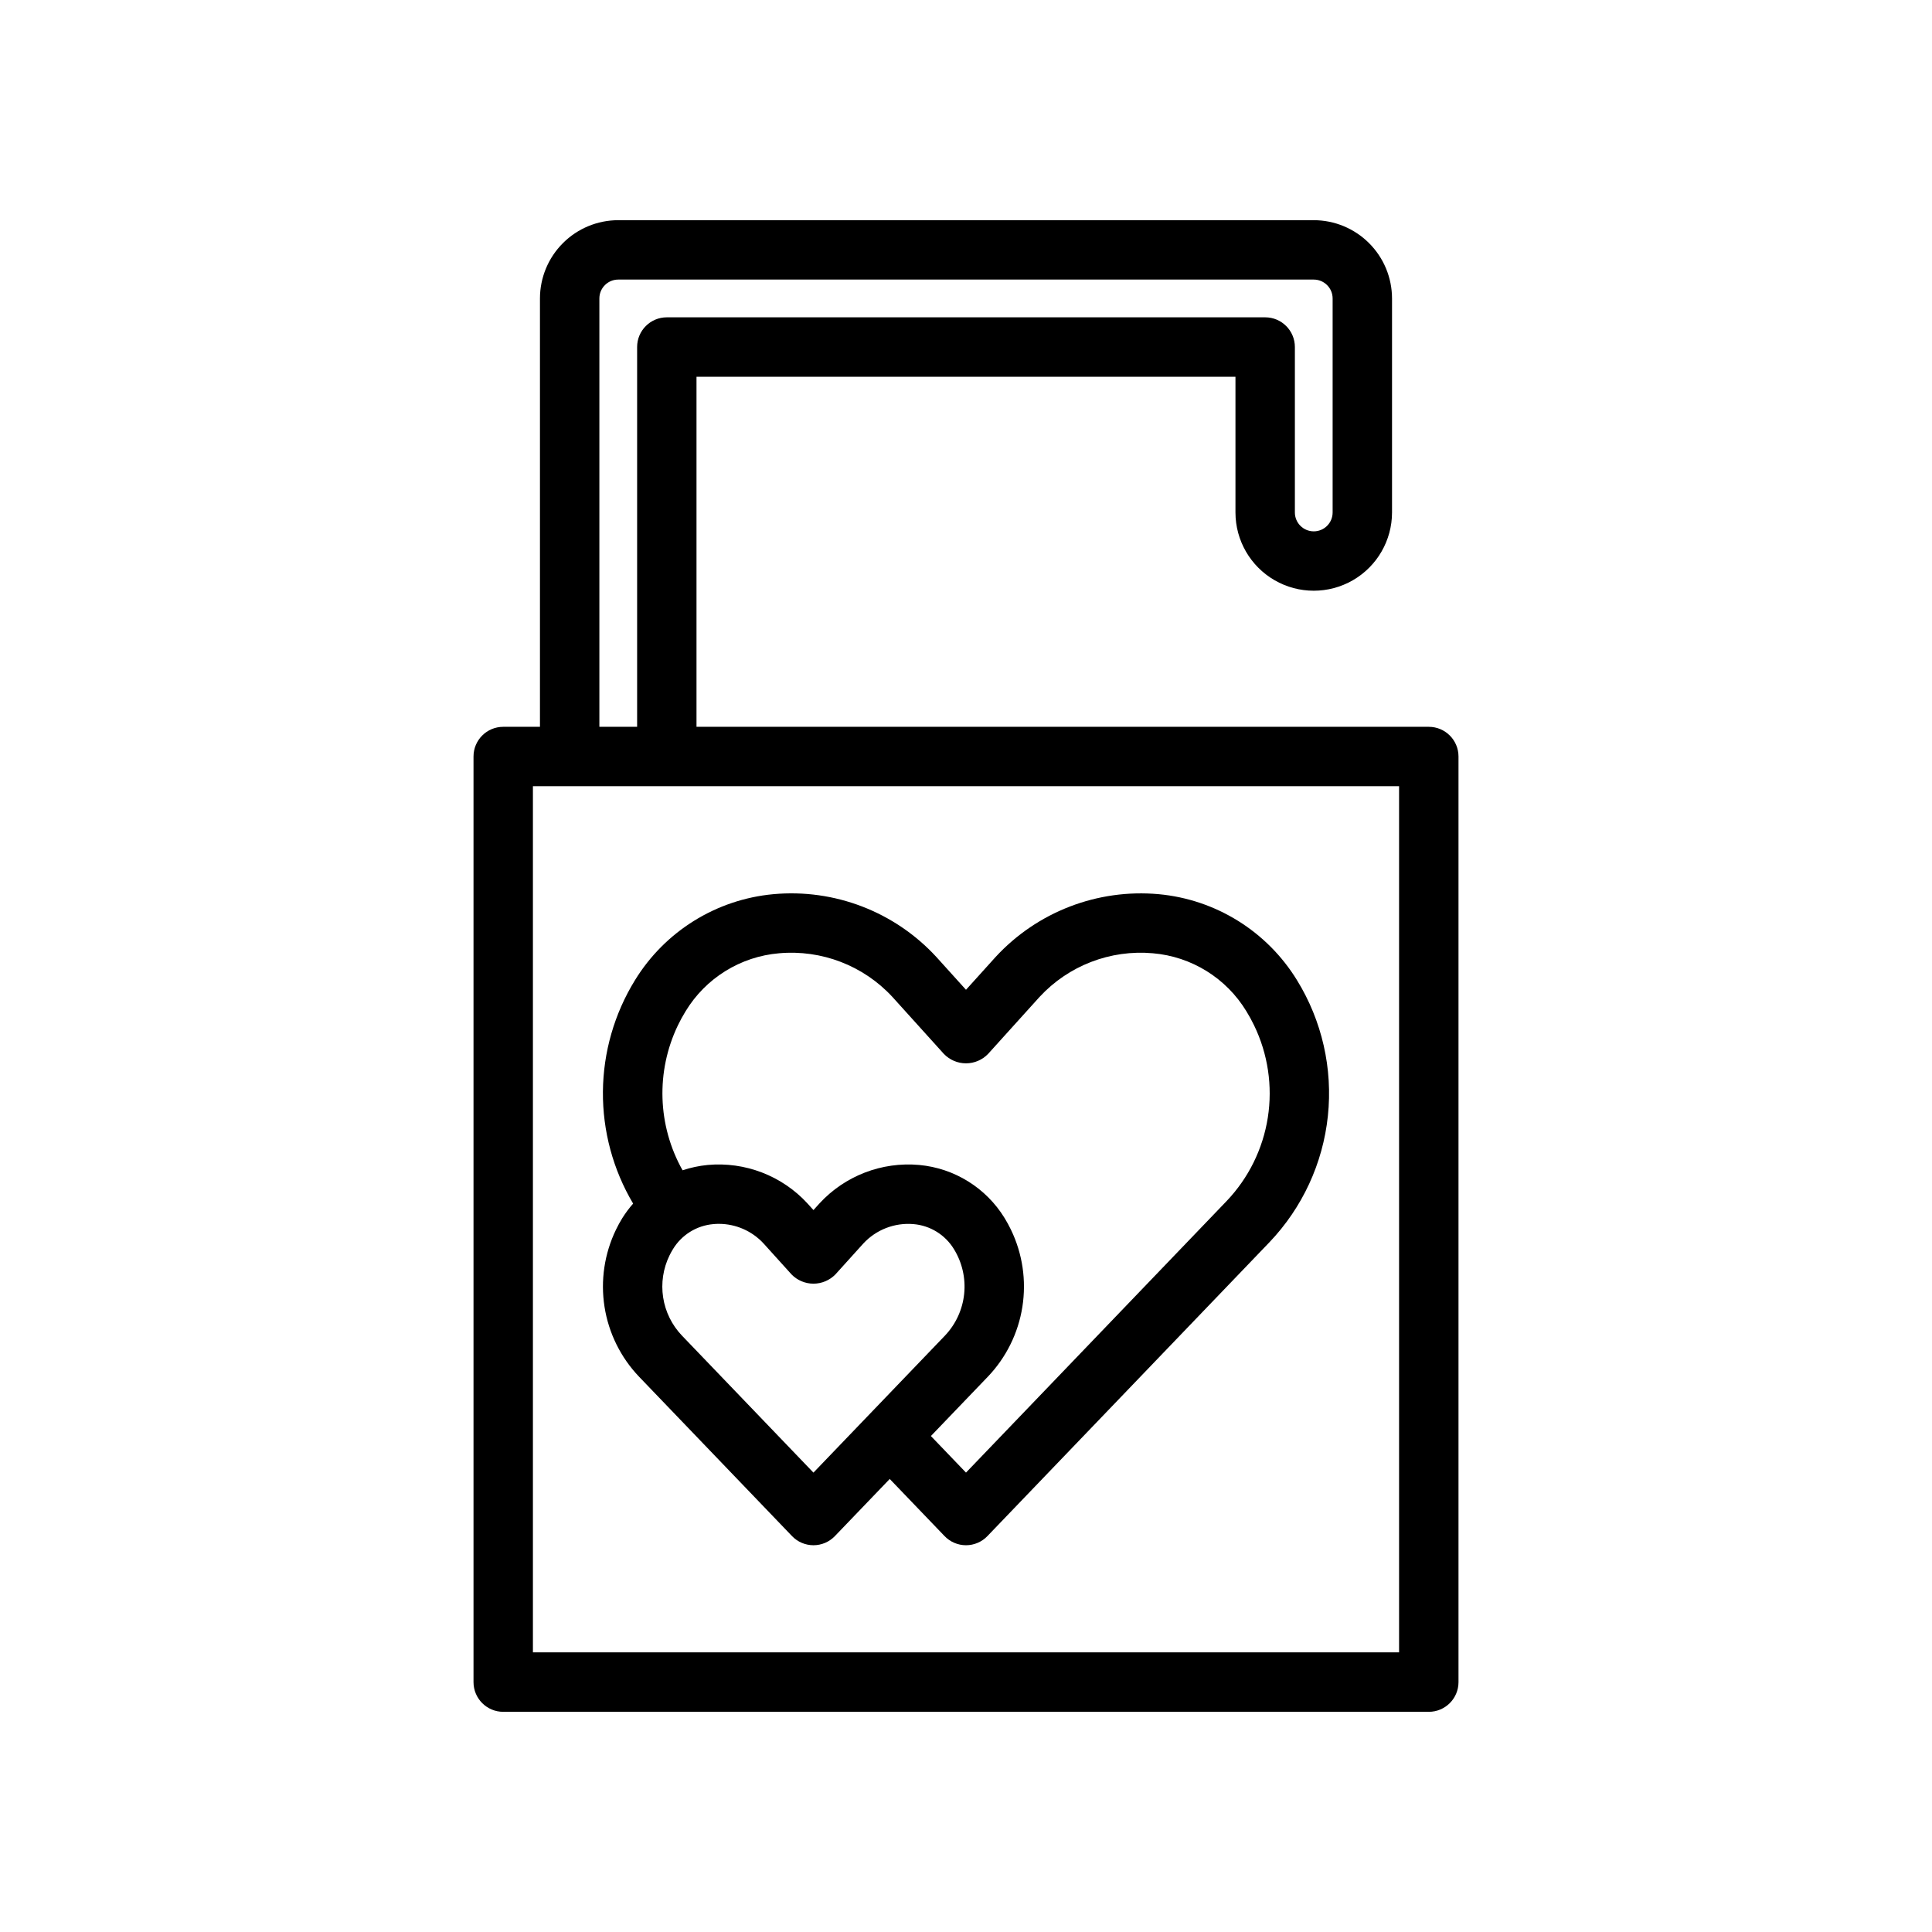
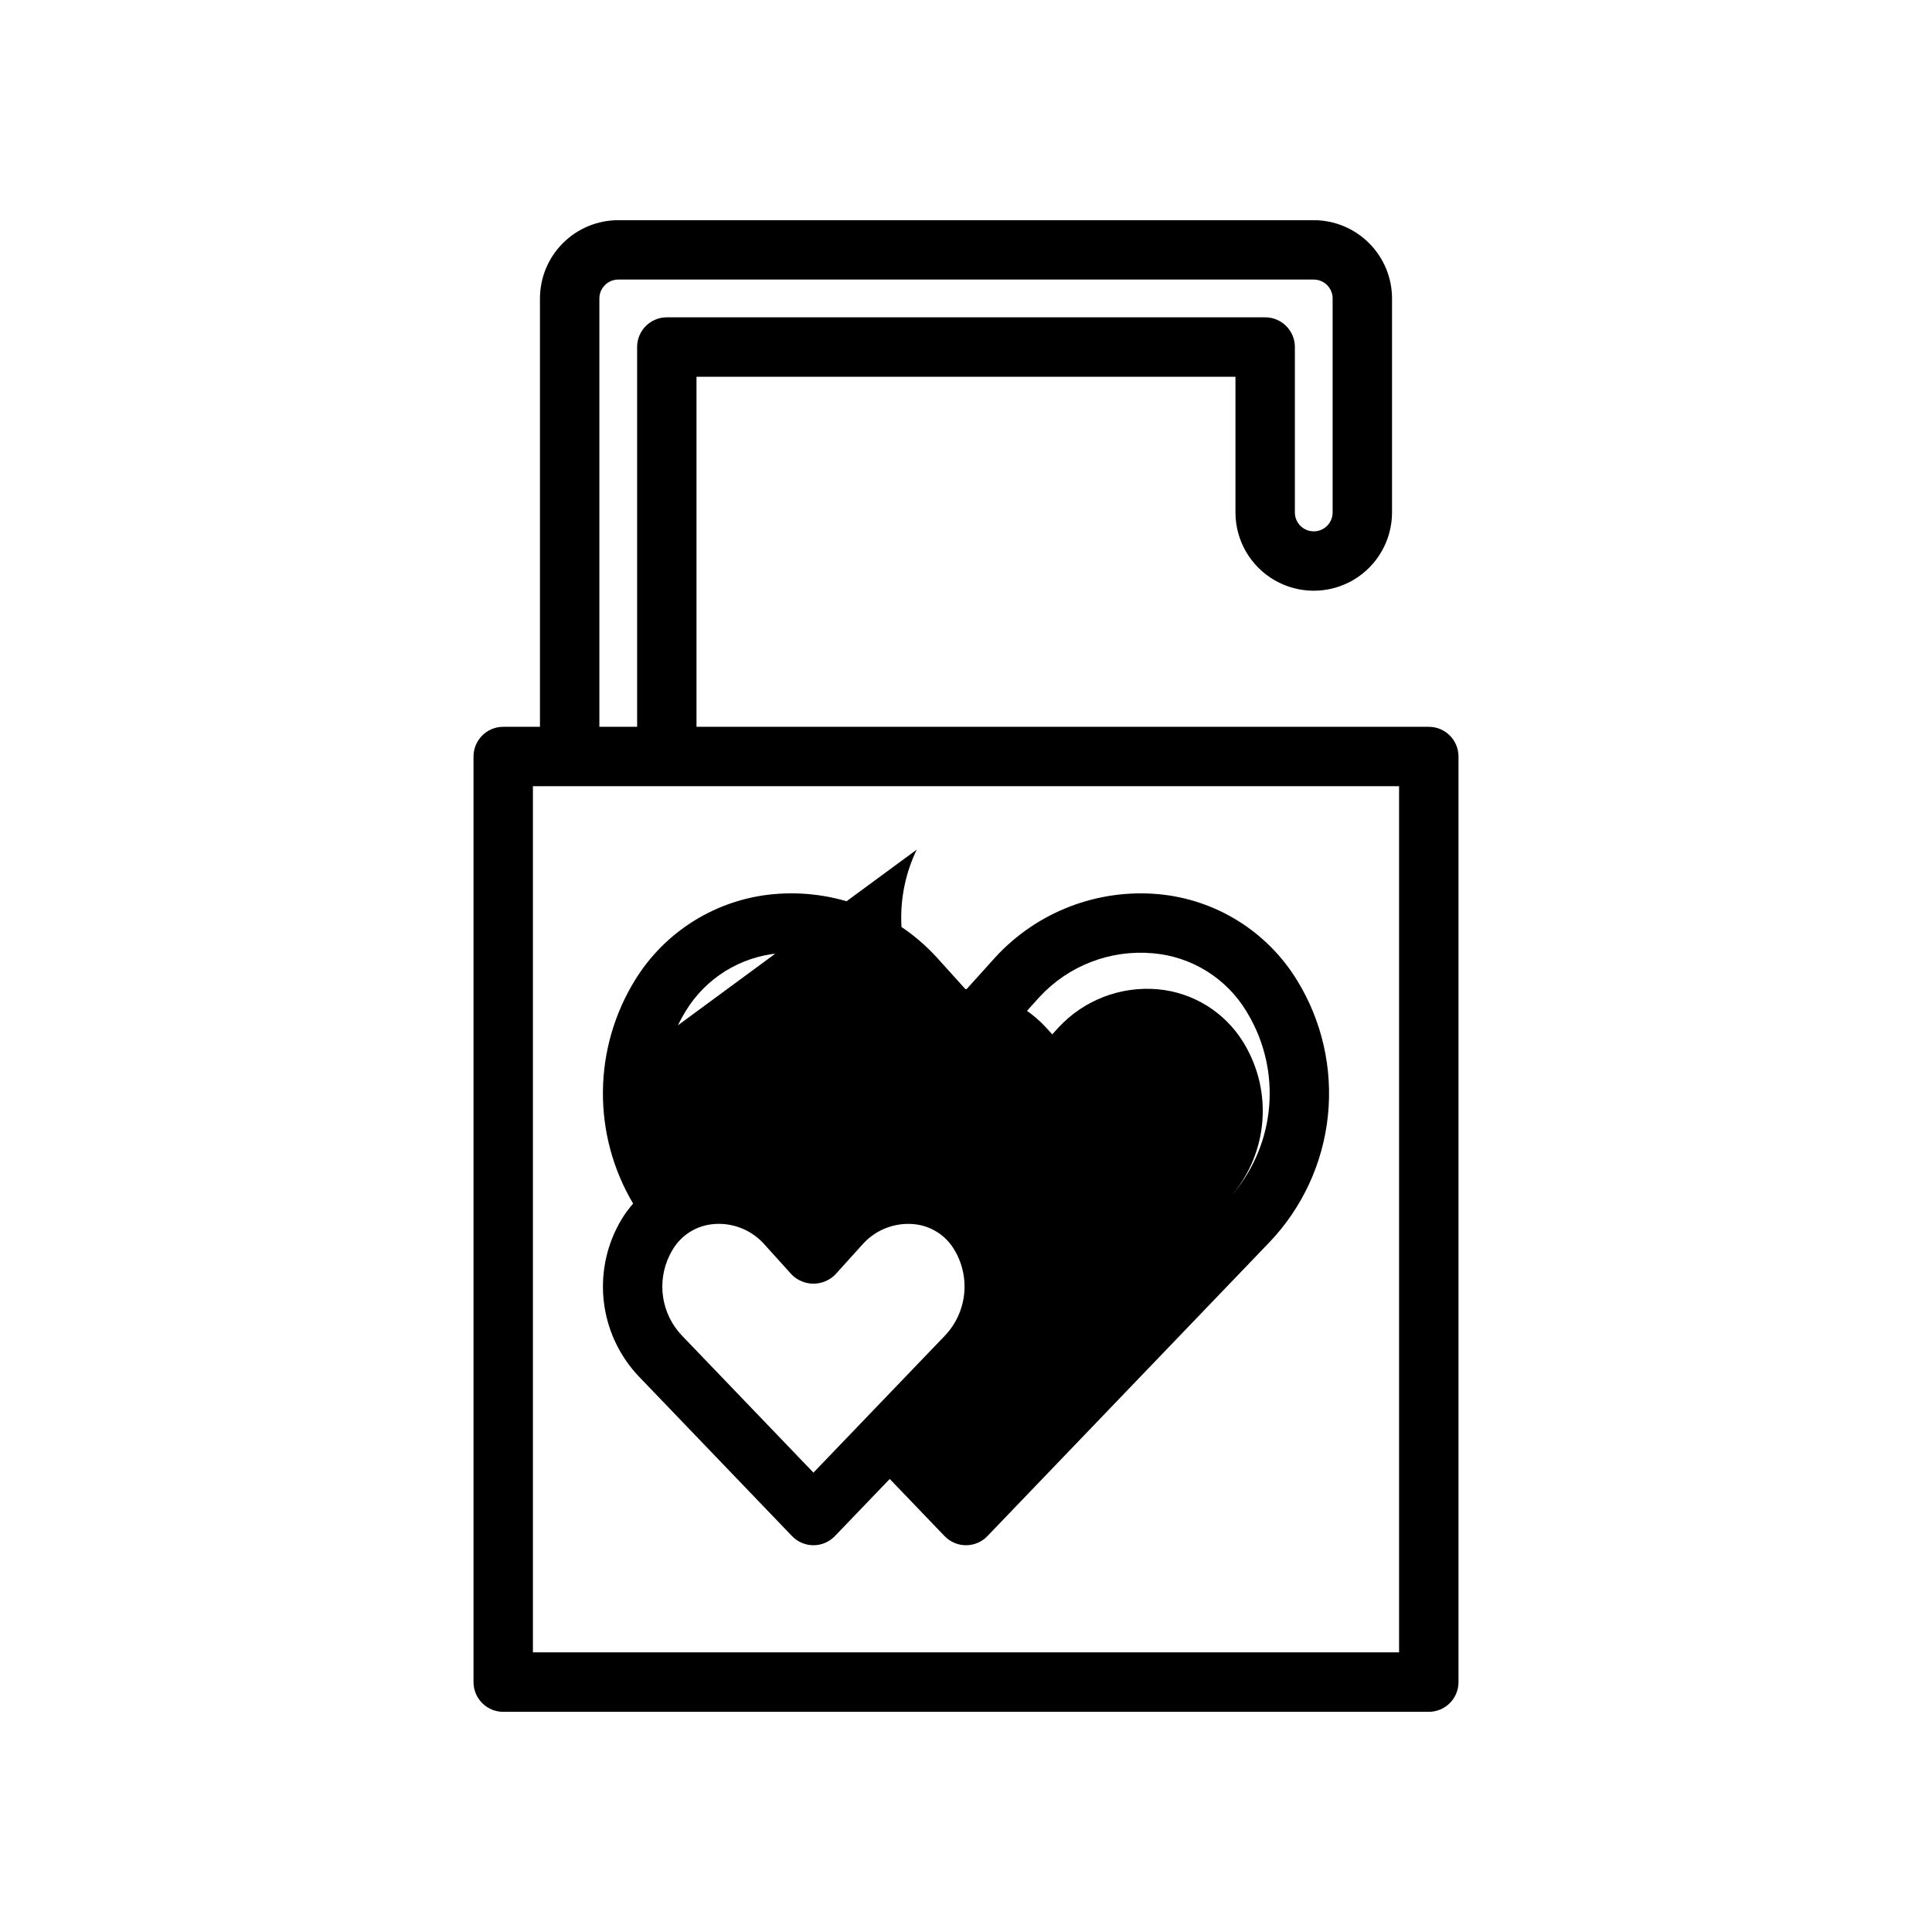
<svg xmlns="http://www.w3.org/2000/svg" fill="#000000" width="800px" height="800px" version="1.1" viewBox="144 144 512 512">
-   <path d="m522.64 336.61h-194.06v-92.77h142.83v35.988c0.008 7.406 3.965 14.242 10.379 17.945 6.418 3.699 14.316 3.699 20.73 0 6.414-3.703 10.371-10.539 10.383-17.945v-56.734c-0.008-5.5-2.195-10.773-6.086-14.66-3.887-3.891-9.16-6.078-14.66-6.082h-184.32c-5.5 0.004-10.773 2.191-14.66 6.082-3.891 3.887-6.078 9.16-6.082 14.66v113.52h-9.738c-4.348 0-7.871 3.523-7.871 7.871v245.29c0 4.348 3.523 7.875 7.871 7.875h245.29c4.348 0 7.871-3.527 7.871-7.875v-245.29c0-4.348-3.523-7.871-7.871-7.871zm-219.8-113.52c0.004-2.758 2.242-4.996 5-5h184.32c2.762 0.004 4.996 2.242 5 5v56.734c-0.008 2.758-2.242 4.988-5 4.988-2.758 0-4.996-2.231-5.004-4.988v-43.859c0-4.348-3.523-7.871-7.871-7.871h-158.57c-4.348 0-7.871 3.523-7.871 7.871v100.64h-10.004zm211.93 358.8h-229.54v-229.54h229.54zm-202.49-178.14c-5.473 8.887-8.414 19.102-8.5 29.539s2.68 20.699 8.004 29.676c-1.047 1.195-2 2.473-2.848 3.816-0.621 1.008-1.191 2.047-1.703 3.113-3.066 6.344-4.121 13.473-3.027 20.434 1.094 6.957 4.285 13.418 9.152 18.516l40.539 42.238h-0.004c1.484 1.547 3.539 2.422 5.68 2.422 2.144 0 4.195-0.875 5.68-2.422l14.535-15.141 14.531 15.141c1.484 1.547 3.535 2.422 5.68 2.422 2.141 0 4.195-0.875 5.676-2.422l74.727-77.859c8.727-9.141 14.18-20.918 15.5-33.484 1.324-12.57-1.555-25.223-8.188-35.984-7.945-12.953-21.539-21.398-36.672-22.789-16.203-1.465-32.168 4.684-43.199 16.645l-7.844 8.691-7.91-8.758c-11.016-11.934-26.961-18.062-43.133-16.578-15.137 1.391-28.727 9.836-36.676 22.785zm47.293 130.51-34.875-36.34v0.004c-2.641-2.781-4.371-6.297-4.957-10.086-0.586-3.785-0.004-7.664 1.672-11.109 0.281-0.578 0.586-1.137 0.918-1.676 2.309-3.809 6.297-6.277 10.734-6.652 0.492-0.047 0.988-0.07 1.48-0.07v0.004c4.465 0.016 8.727 1.883 11.766 5.152l7.426 8.219h-0.004c1.531 1.586 3.641 2.481 5.84 2.481 2.203 0 4.312-0.895 5.844-2.481l7.363-8.152c3.402-3.68 8.312-5.582 13.305-5.152 4.434 0.371 8.422 2.844 10.727 6.648 2.18 3.543 3.129 7.711 2.699 11.852-0.43 4.137-2.215 8.02-5.078 11.039zm-35.922-118.54c0.613-1.27 1.289-2.508 2.027-3.707 5.328-8.801 14.547-14.52 24.797-15.387 11.242-1 22.316 3.254 29.988 11.531l13.688 15.156h0.004c1.531 1.586 3.641 2.481 5.844 2.481s4.309-0.895 5.84-2.481l13.629-15.09c7.676-8.32 18.777-12.605 30.051-11.598 10.25 0.867 19.469 6.59 24.797 15.391 0.738 1.195 1.414 2.43 2.023 3.699 3.676 7.582 4.949 16.105 3.648 24.43-1.301 8.324-5.113 16.055-10.926 22.152l-69.062 71.957-9.301-9.691 15.078-15.711v0.004c4.867-5.098 8.066-11.559 9.164-18.52 1.098-6.961 0.043-14.094-3.023-20.441-0.512-1.066-1.078-2.106-1.699-3.113-4.902-7.988-13.281-13.199-22.613-14.055-9.922-0.898-19.699 2.871-26.445 10.199l-1.586 1.754-1.645-1.816 0.004-0.004c-6.746-7.293-16.496-11.035-26.387-10.133-2.266 0.219-4.5 0.691-6.66 1.41-6.652-11.84-7.113-26.176-1.234-38.418z" />
+   <path d="m522.64 336.61h-194.06v-92.77h142.83v35.988c0.008 7.406 3.965 14.242 10.379 17.945 6.418 3.699 14.316 3.699 20.73 0 6.414-3.703 10.371-10.539 10.383-17.945v-56.734c-0.008-5.5-2.195-10.773-6.086-14.66-3.887-3.891-9.16-6.078-14.66-6.082h-184.32c-5.5 0.004-10.773 2.191-14.66 6.082-3.891 3.887-6.078 9.16-6.082 14.66v113.52h-9.738c-4.348 0-7.871 3.523-7.871 7.871v245.29c0 4.348 3.523 7.875 7.871 7.875h245.29c4.348 0 7.871-3.527 7.871-7.875v-245.29c0-4.348-3.523-7.871-7.871-7.871zm-219.8-113.52c0.004-2.758 2.242-4.996 5-5h184.32c2.762 0.004 4.996 2.242 5 5v56.734c-0.008 2.758-2.242 4.988-5 4.988-2.758 0-4.996-2.231-5.004-4.988v-43.859c0-4.348-3.523-7.871-7.871-7.871h-158.57c-4.348 0-7.871 3.523-7.871 7.871v100.64h-10.004zm211.93 358.8h-229.54v-229.54h229.54zm-202.49-178.14c-5.473 8.887-8.414 19.102-8.5 29.539s2.68 20.699 8.004 29.676c-1.047 1.195-2 2.473-2.848 3.816-0.621 1.008-1.191 2.047-1.703 3.113-3.066 6.344-4.121 13.473-3.027 20.434 1.094 6.957 4.285 13.418 9.152 18.516l40.539 42.238h-0.004c1.484 1.547 3.539 2.422 5.68 2.422 2.144 0 4.195-0.875 5.68-2.422l14.535-15.141 14.531 15.141c1.484 1.547 3.535 2.422 5.68 2.422 2.141 0 4.195-0.875 5.676-2.422l74.727-77.859c8.727-9.141 14.18-20.918 15.5-33.484 1.324-12.57-1.555-25.223-8.188-35.984-7.945-12.953-21.539-21.398-36.672-22.789-16.203-1.465-32.168 4.684-43.199 16.645l-7.844 8.691-7.91-8.758c-11.016-11.934-26.961-18.062-43.133-16.578-15.137 1.391-28.727 9.836-36.676 22.785zm47.293 130.51-34.875-36.34v0.004c-2.641-2.781-4.371-6.297-4.957-10.086-0.586-3.785-0.004-7.664 1.672-11.109 0.281-0.578 0.586-1.137 0.918-1.676 2.309-3.809 6.297-6.277 10.734-6.652 0.492-0.047 0.988-0.07 1.48-0.07v0.004c4.465 0.016 8.727 1.883 11.766 5.152l7.426 8.219h-0.004c1.531 1.586 3.641 2.481 5.84 2.481 2.203 0 4.312-0.895 5.844-2.481l7.363-8.152c3.402-3.68 8.312-5.582 13.305-5.152 4.434 0.371 8.422 2.844 10.727 6.648 2.18 3.543 3.129 7.711 2.699 11.852-0.43 4.137-2.215 8.02-5.078 11.039zm-35.922-118.54c0.613-1.27 1.289-2.508 2.027-3.707 5.328-8.801 14.547-14.52 24.797-15.387 11.242-1 22.316 3.254 29.988 11.531l13.688 15.156h0.004c1.531 1.586 3.641 2.481 5.844 2.481s4.309-0.895 5.84-2.481l13.629-15.09c7.676-8.32 18.777-12.605 30.051-11.598 10.25 0.867 19.469 6.59 24.797 15.391 0.738 1.195 1.414 2.43 2.023 3.699 3.676 7.582 4.949 16.105 3.648 24.43-1.301 8.324-5.113 16.055-10.926 22.152v0.004c4.867-5.098 8.066-11.559 9.164-18.52 1.098-6.961 0.043-14.094-3.023-20.441-0.512-1.066-1.078-2.106-1.699-3.113-4.902-7.988-13.281-13.199-22.613-14.055-9.922-0.898-19.699 2.871-26.445 10.199l-1.586 1.754-1.645-1.816 0.004-0.004c-6.746-7.293-16.496-11.035-26.387-10.133-2.266 0.219-4.5 0.691-6.66 1.41-6.652-11.84-7.113-26.176-1.234-38.418z" />
</svg>